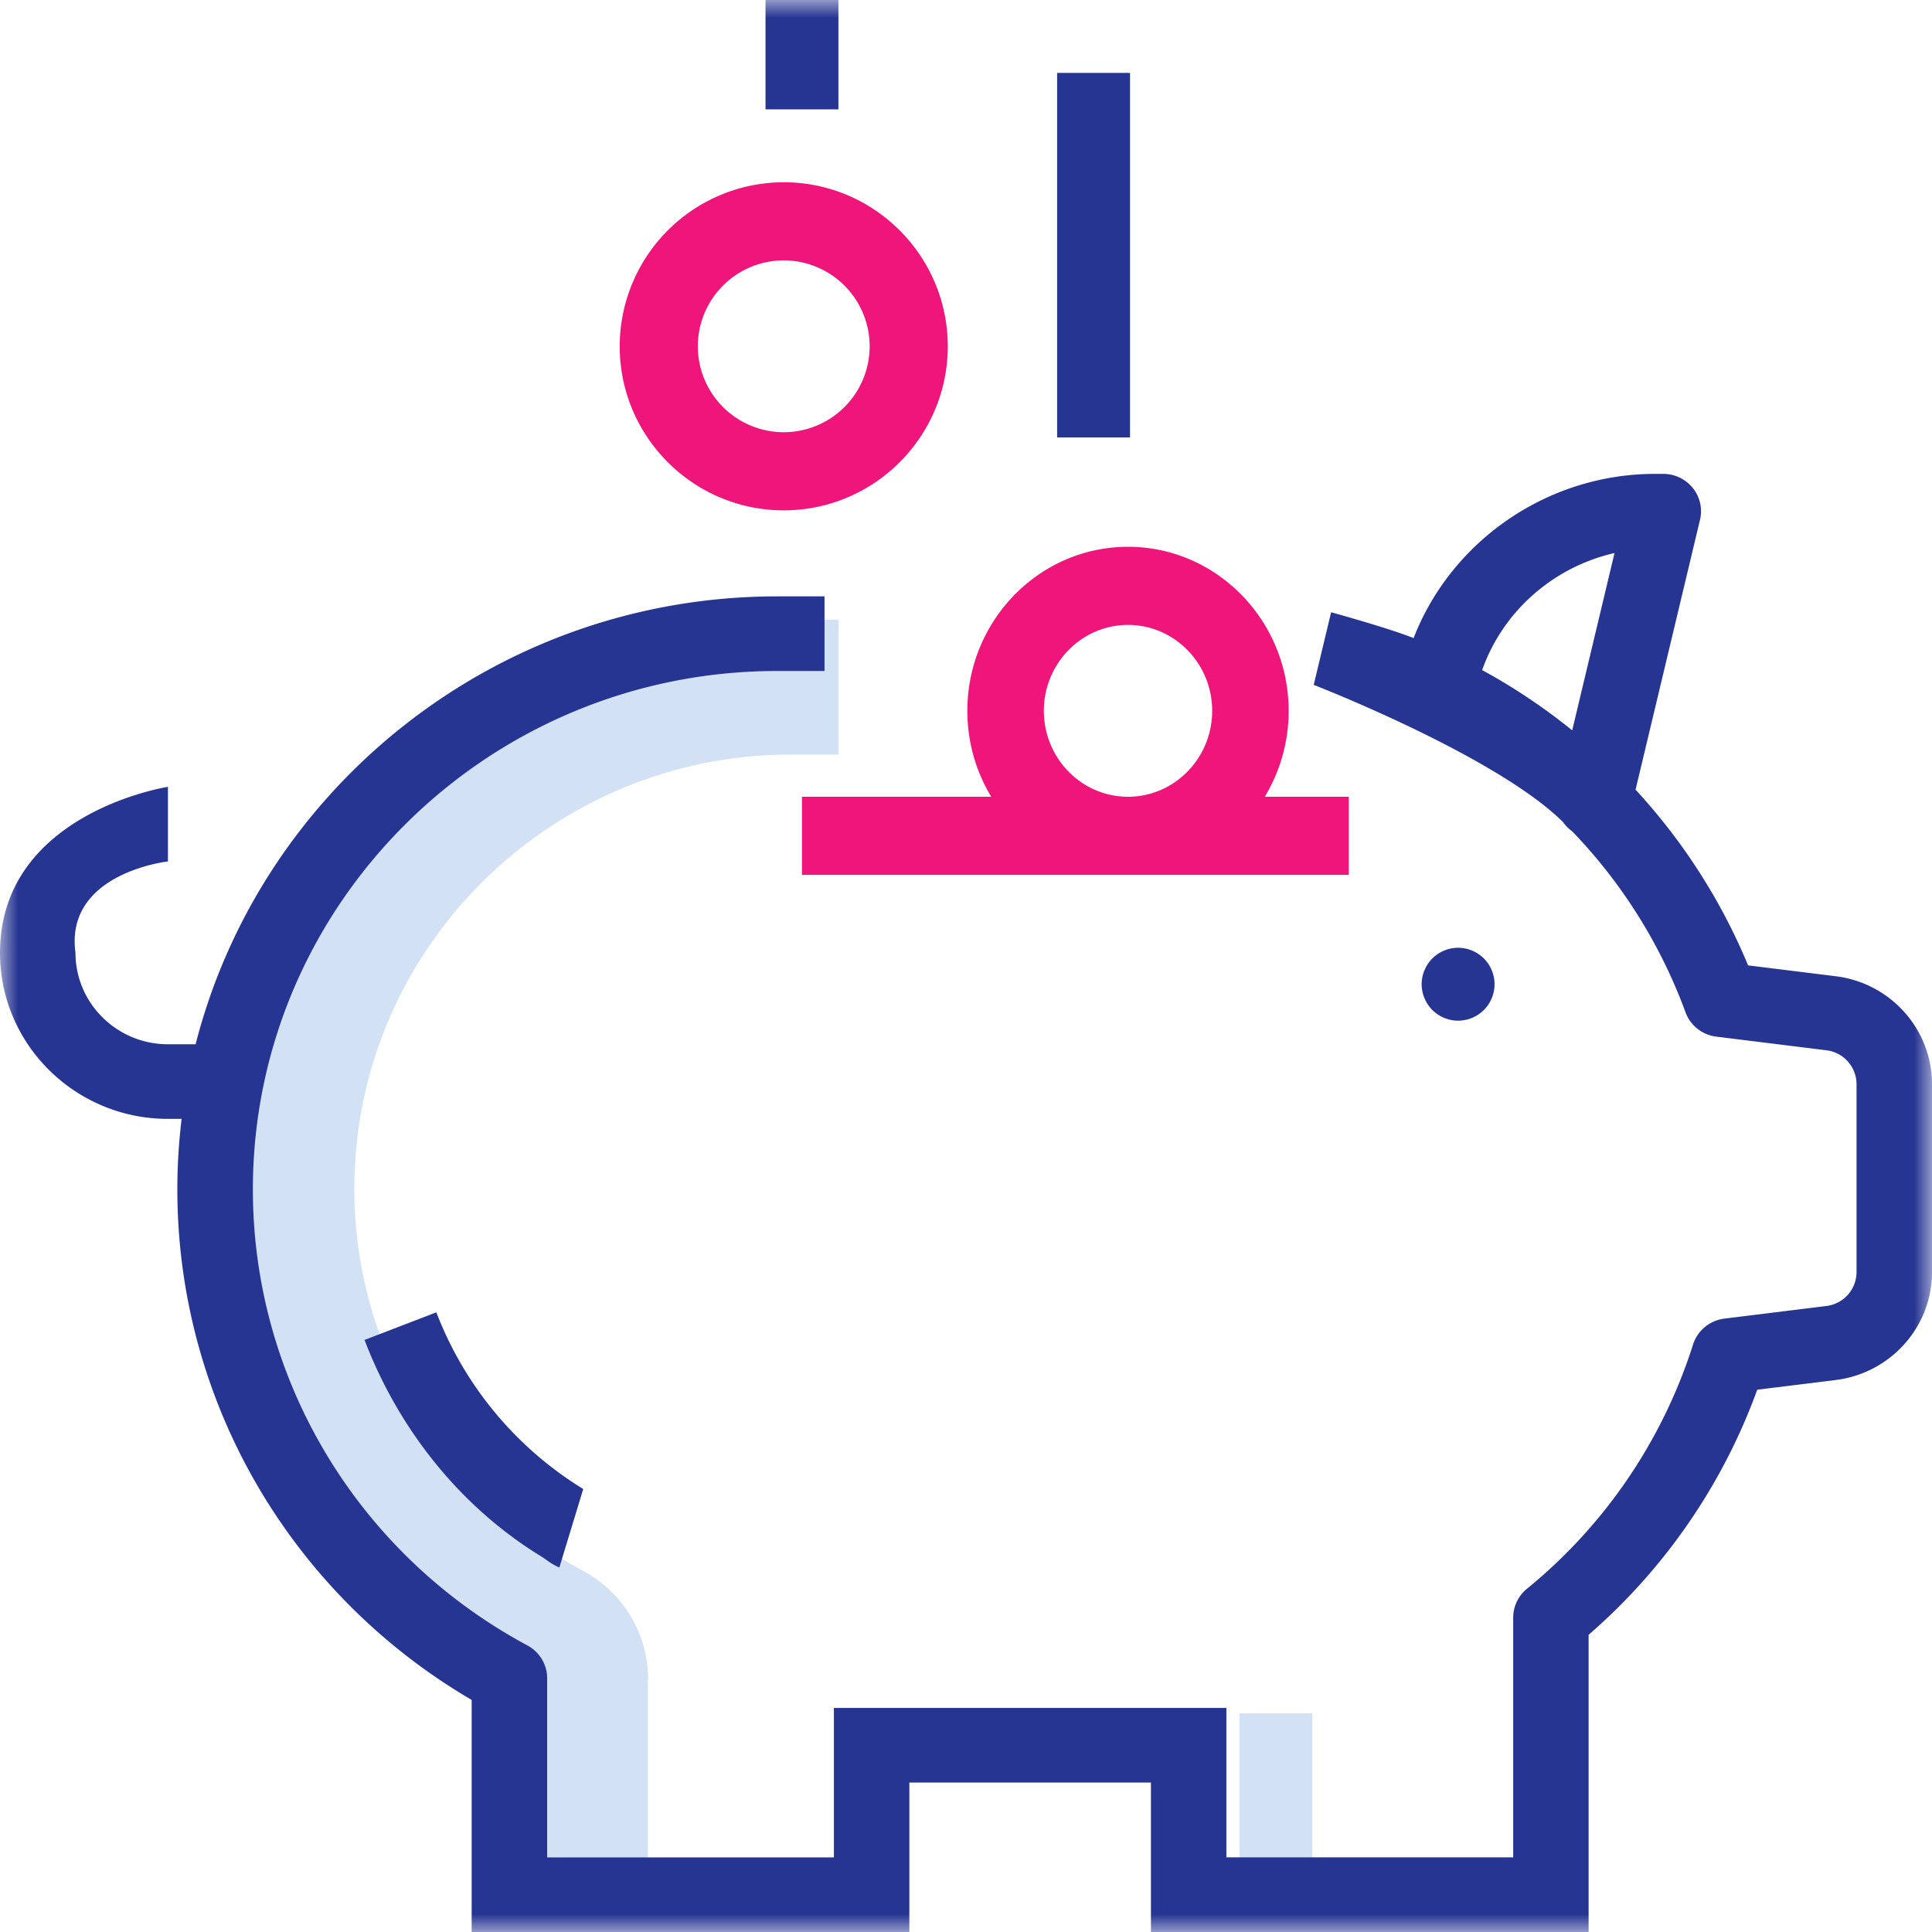
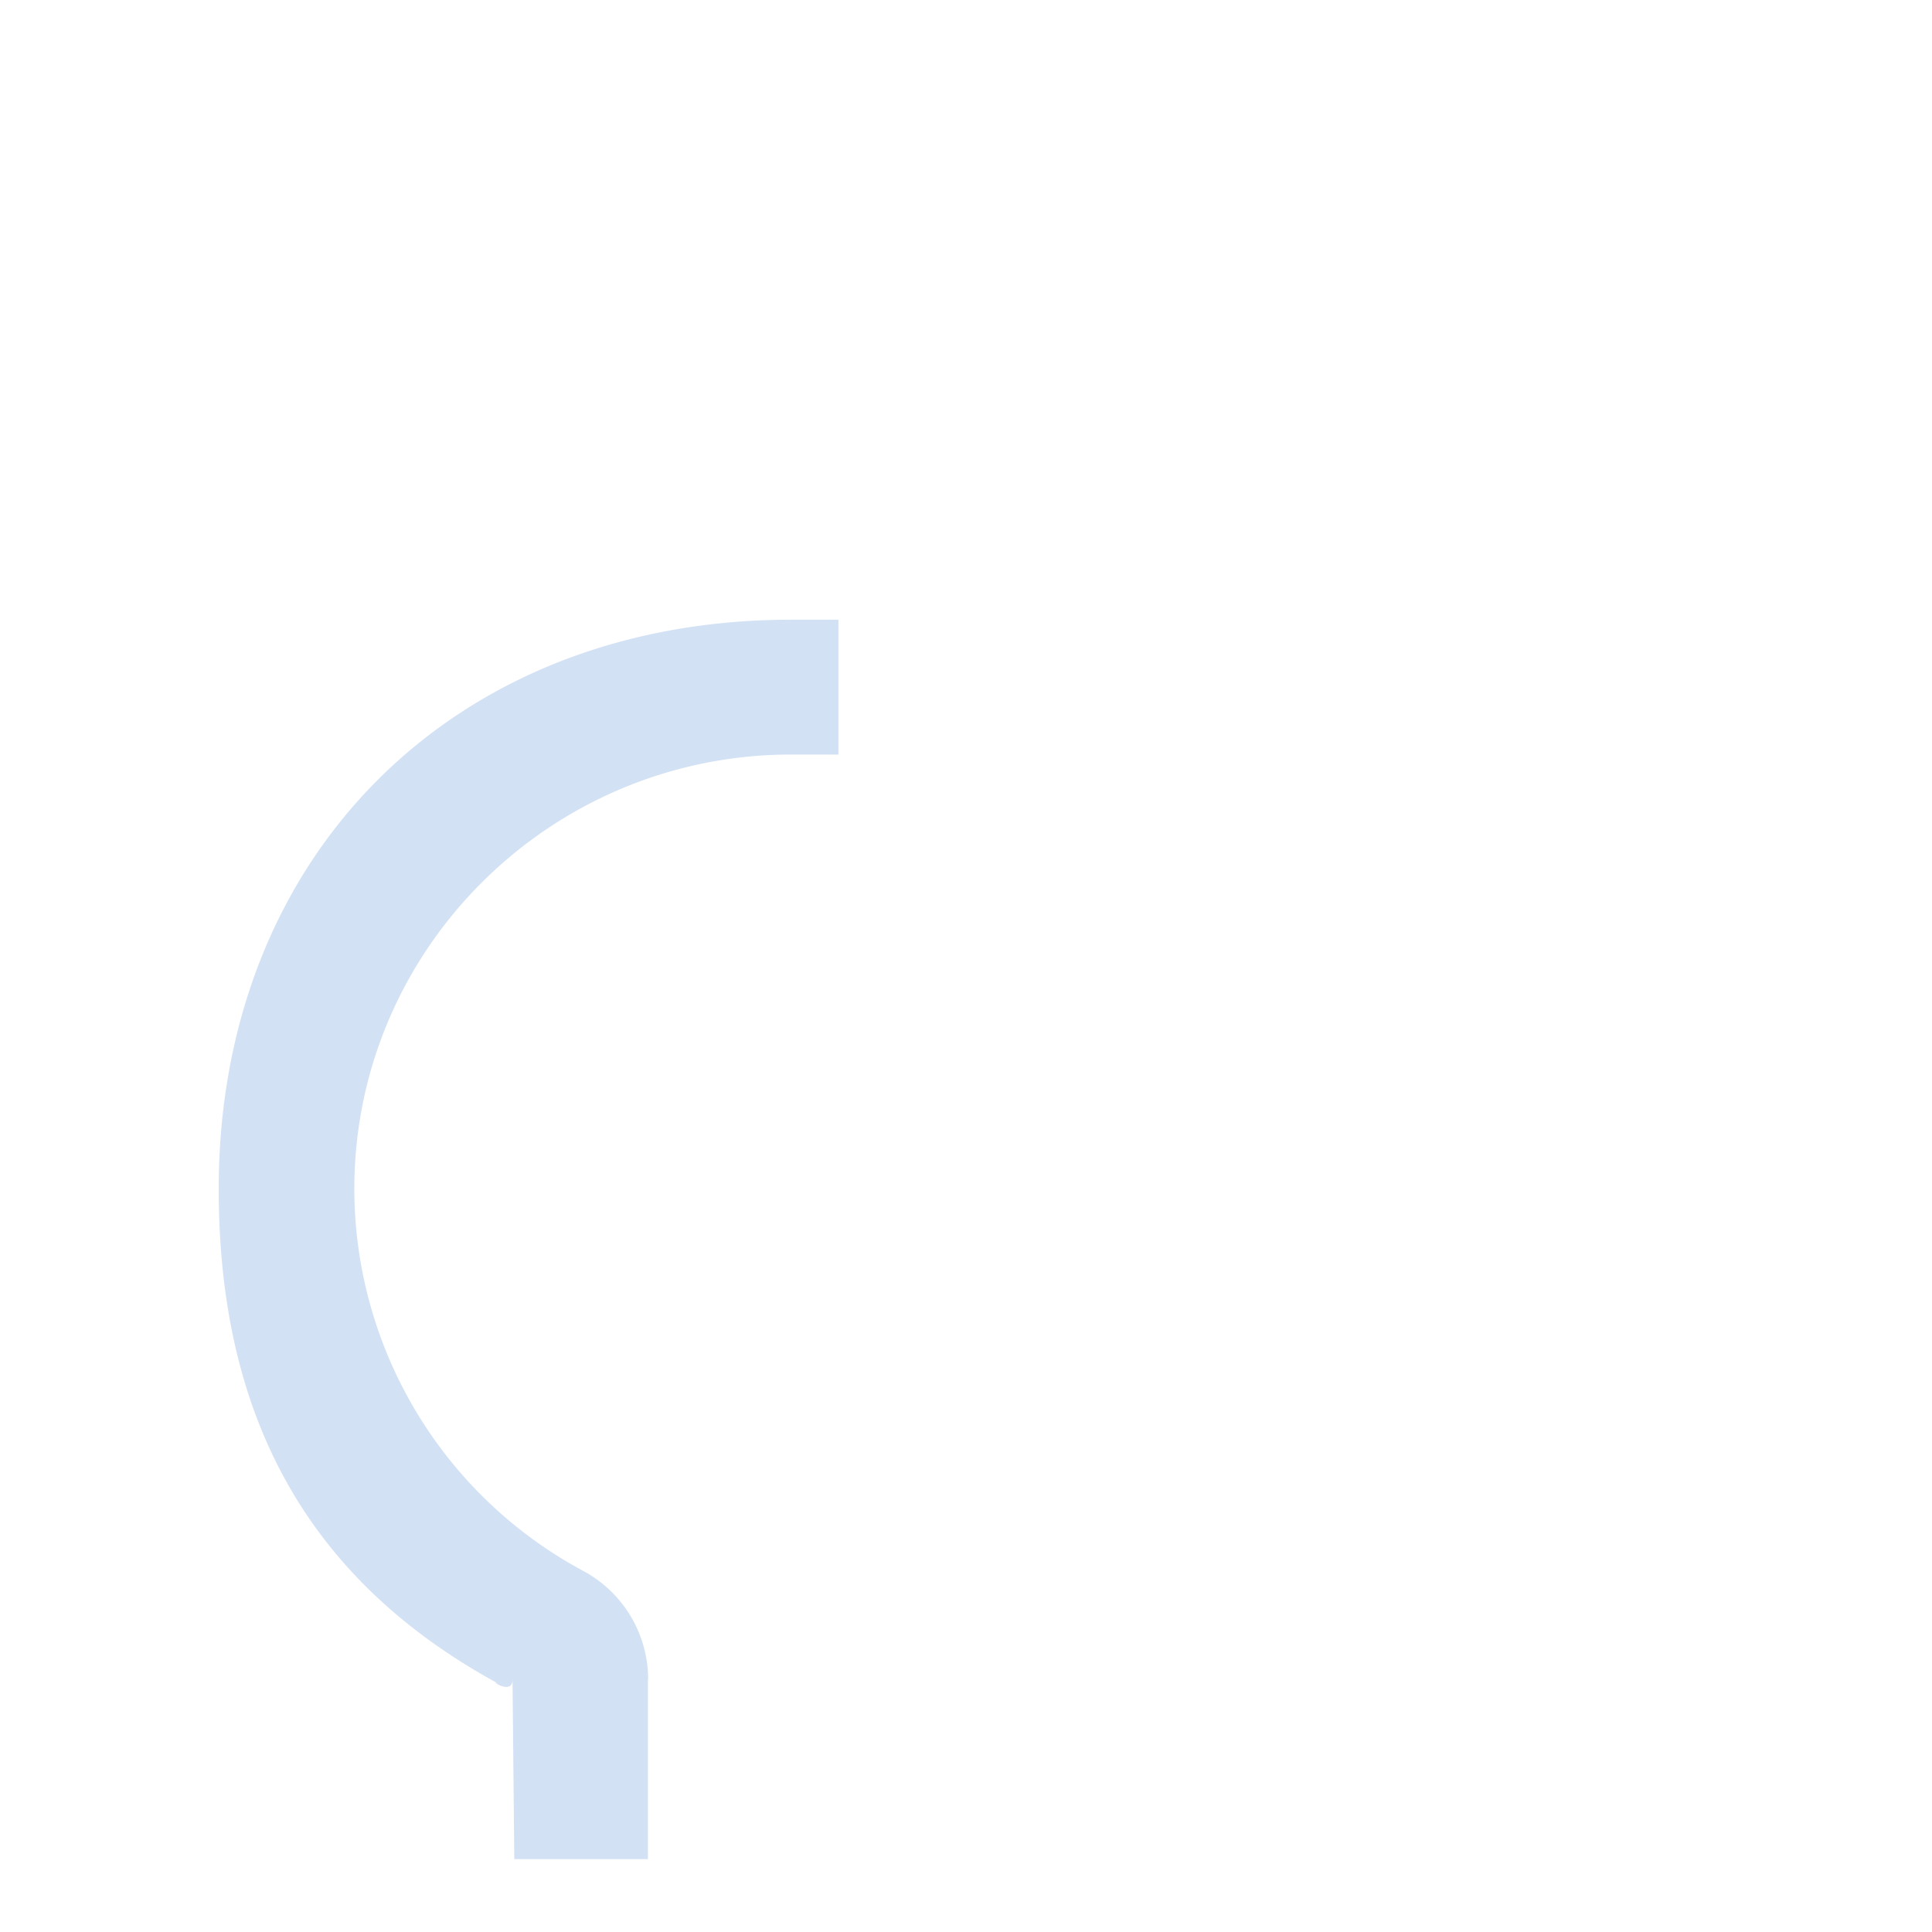
<svg xmlns="http://www.w3.org/2000/svg" xmlns:xlink="http://www.w3.org/1999/xlink" width="53" height="53" viewBox="0 0 53 53">
  <defs>
-     <path id="icon-9_svg__a" d="M0 53h53V0H0z" />
-   </defs>
+     </defs>
  <g fill="none" fill-rule="evenodd">
    <path d="M21.705 17C12.475 17 6 23.438 6 32.613c0 6.11 2.324 10.689 7.73 13.606-.434-.234.33.344.33-.146L14.108 51H17.774v-4.927h.007a3.384 3.384 0 00-1.784-2.98 11.908 11.908 0 01-6.277-10.48c0-6.57 5.377-11.914 11.985-11.914H23V17h-1.295z" fill="#D3E1F5" />
    <mask id="icon-9_svg__b" fill="#fff">
      <use xlink:href="#icon-9_svg__a" />
    </mask>
-     <path fill="#D3E1F5" mask="url(#icon-9_svg__b)" d="M34 51h2v-4h-2z" />
-     <path d="M43.13 20.035a16.51 16.51 0 00-2.47-1.653c.572-1.624 1.967-2.833 3.63-3.21l-1.16 4.863zm7.23 6.746l-2.405-.298a16.325 16.325 0 00-3.087-4.82l1.768-7.404c.073-.305 0-.625-.196-.87a1.039 1.039 0 00-.81-.389h-.231c-2.935 0-5.58 1.826-6.62 4.504-.736-.29-2.263-.708-2.263-.708l-.477 1.992s4.986 1.933 6.838 3.762c.068.098.152.184.252.255a14.218 14.218 0 013.11 4.967c.133.361.459.619.844.666l3.02.374a.94.94 0 01.827.927v5.16a.94.94 0 01-.828.928l-2.797.346c-.402.05-.738.327-.86.71a14.193 14.193 0 01-4.56 6.704 1.02 1.02 0 00-.374.788v6.577h-7.868V46.853H22.876V50.953H15.01V46.039c0-.376-.208-.72-.541-.9-4.646-2.494-7.532-7.287-7.532-12.509 0-7.842 6.453-14.223 14.385-14.223h1.297V16.36h-1.297c-7.684 0-14.154 5.235-15.956 12.287h-.759c-1.398 0-2.536-1.125-2.536-2.507-.302-2.194 2.536-2.508 2.536-2.508v-2.047S0 22.295 0 26.14c0 2.511 2.066 4.554 4.606 4.554h.376a16.163 16.163 0 00-.117 1.936c0 5.768 3.078 11.078 8.074 14.004V53h12.007v-4.1h6.627V53H43.58V44.847a16.23 16.23 0 004.626-6.723l2.152-.266C51.865 37.67 53 36.4 53 34.899v-5.16c0-1.5-1.135-2.772-2.64-2.958z" fill="#273592" mask="url(#icon-9_svg__b)" />
    <path d="M40.707 26.293A1.007 1.007 0 0040 26c-.263 0-.521.107-.707.293A1.007 1.007 0 0039 27c0 .263.107.521.293.707.186.186.444.293.707.293.263 0 .521-.107.707-.293.186-.186.293-.444.293-.707 0-.263-.107-.521-.293-.707M16 40.848A9.808 9.808 0 0111.97 36l-1.97.758c.931 2.441 2.62 4.578 4.85 5.941.172.105.25.196.495.301L16 40.848z" fill="#273592" mask="url(#icon-9_svg__b)" />
-     <path d="M21.5 11.857A2.36 2.36 0 0119.143 9.5 2.36 2.36 0 0121.5 7.143 2.36 2.36 0 0123.857 9.5a2.36 2.36 0 01-2.357 2.357M21.5 5A4.505 4.505 0 0017 9.5c0 2.481 2.019 4.5 4.5 4.5S26 11.981 26 9.5 23.981 5 21.5 5M30.944 21.857c-1.273 0-2.308-1.057-2.308-2.357 0-1.3 1.035-2.357 2.308-2.357s2.309 1.057 2.309 2.357c0 1.3-1.036 2.357-2.309 2.357zm6.056 0h-2.304a4.543 4.543 0 00.655-2.357c0-2.481-1.977-4.5-4.407-4.5-2.43 0-4.407 2.019-4.407 4.5 0 .864.24 1.671.655 2.357H22V24h15v-2.143z" fill="#F0157A" mask="url(#icon-9_svg__b)" />
-     <path fill="#273592" mask="url(#icon-9_svg__b)" d="M29 12h2V2h-2zM21 3h2V0h-2z" />
  </g>
</svg>